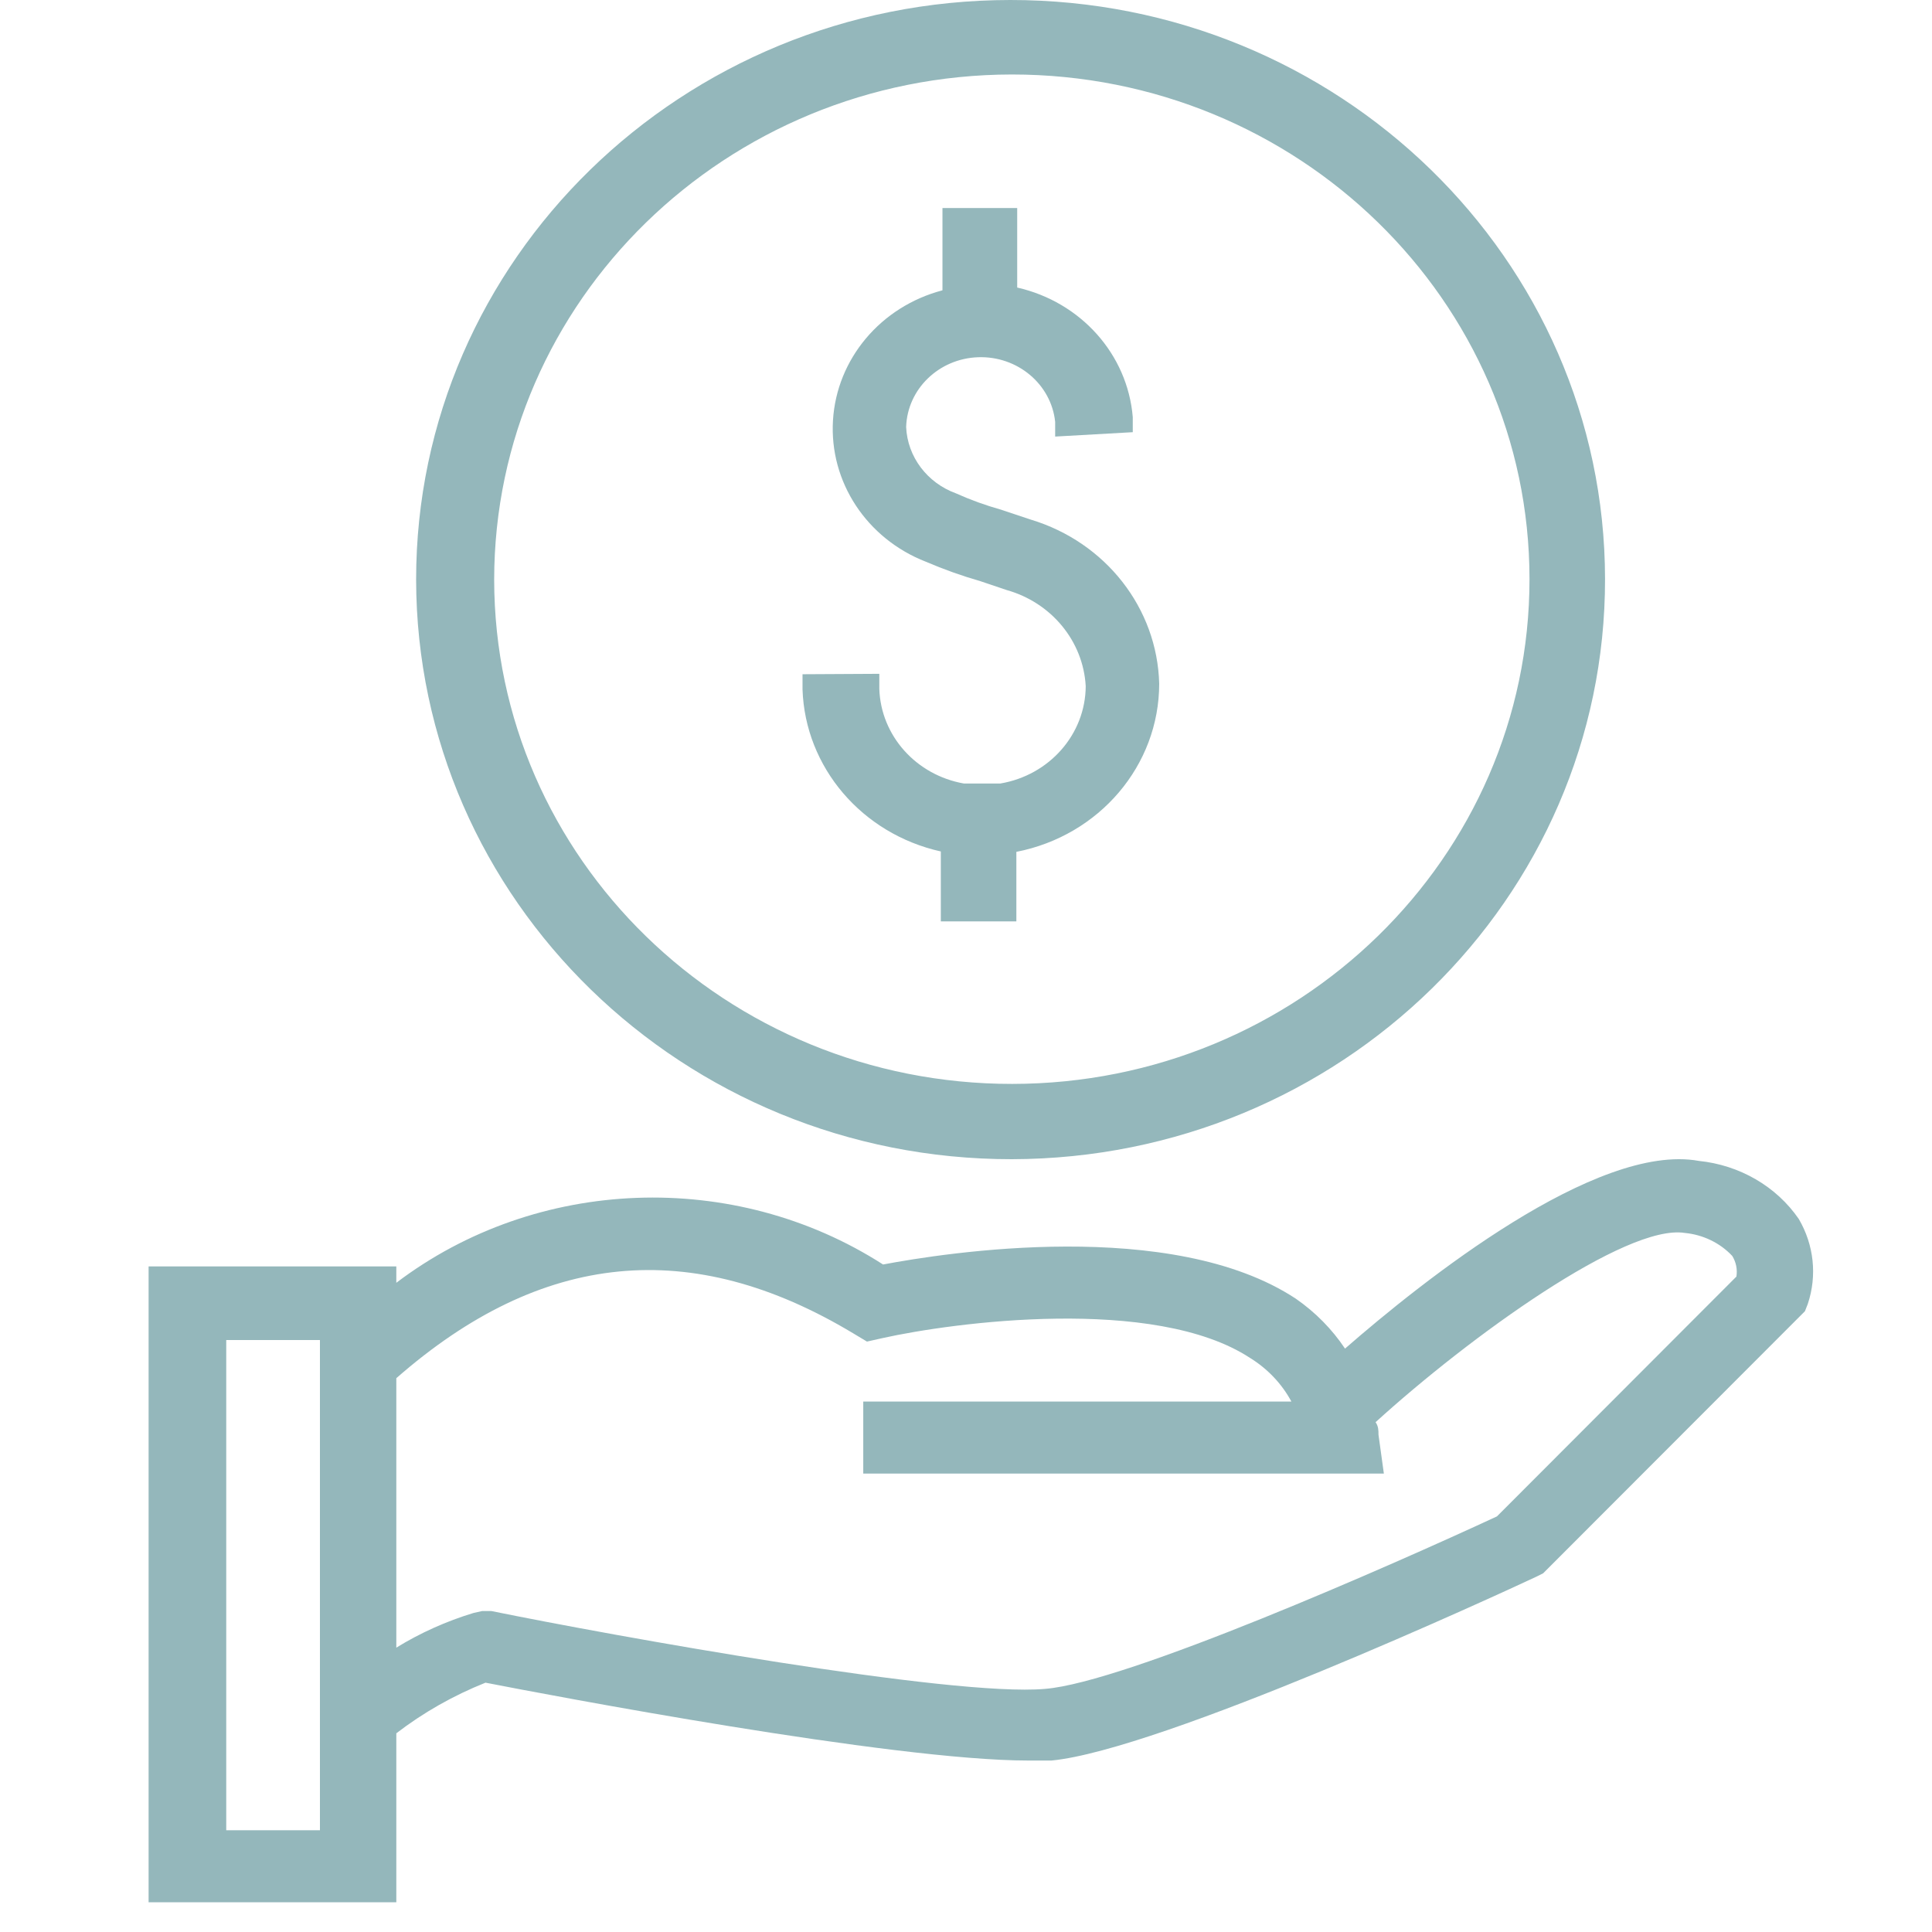
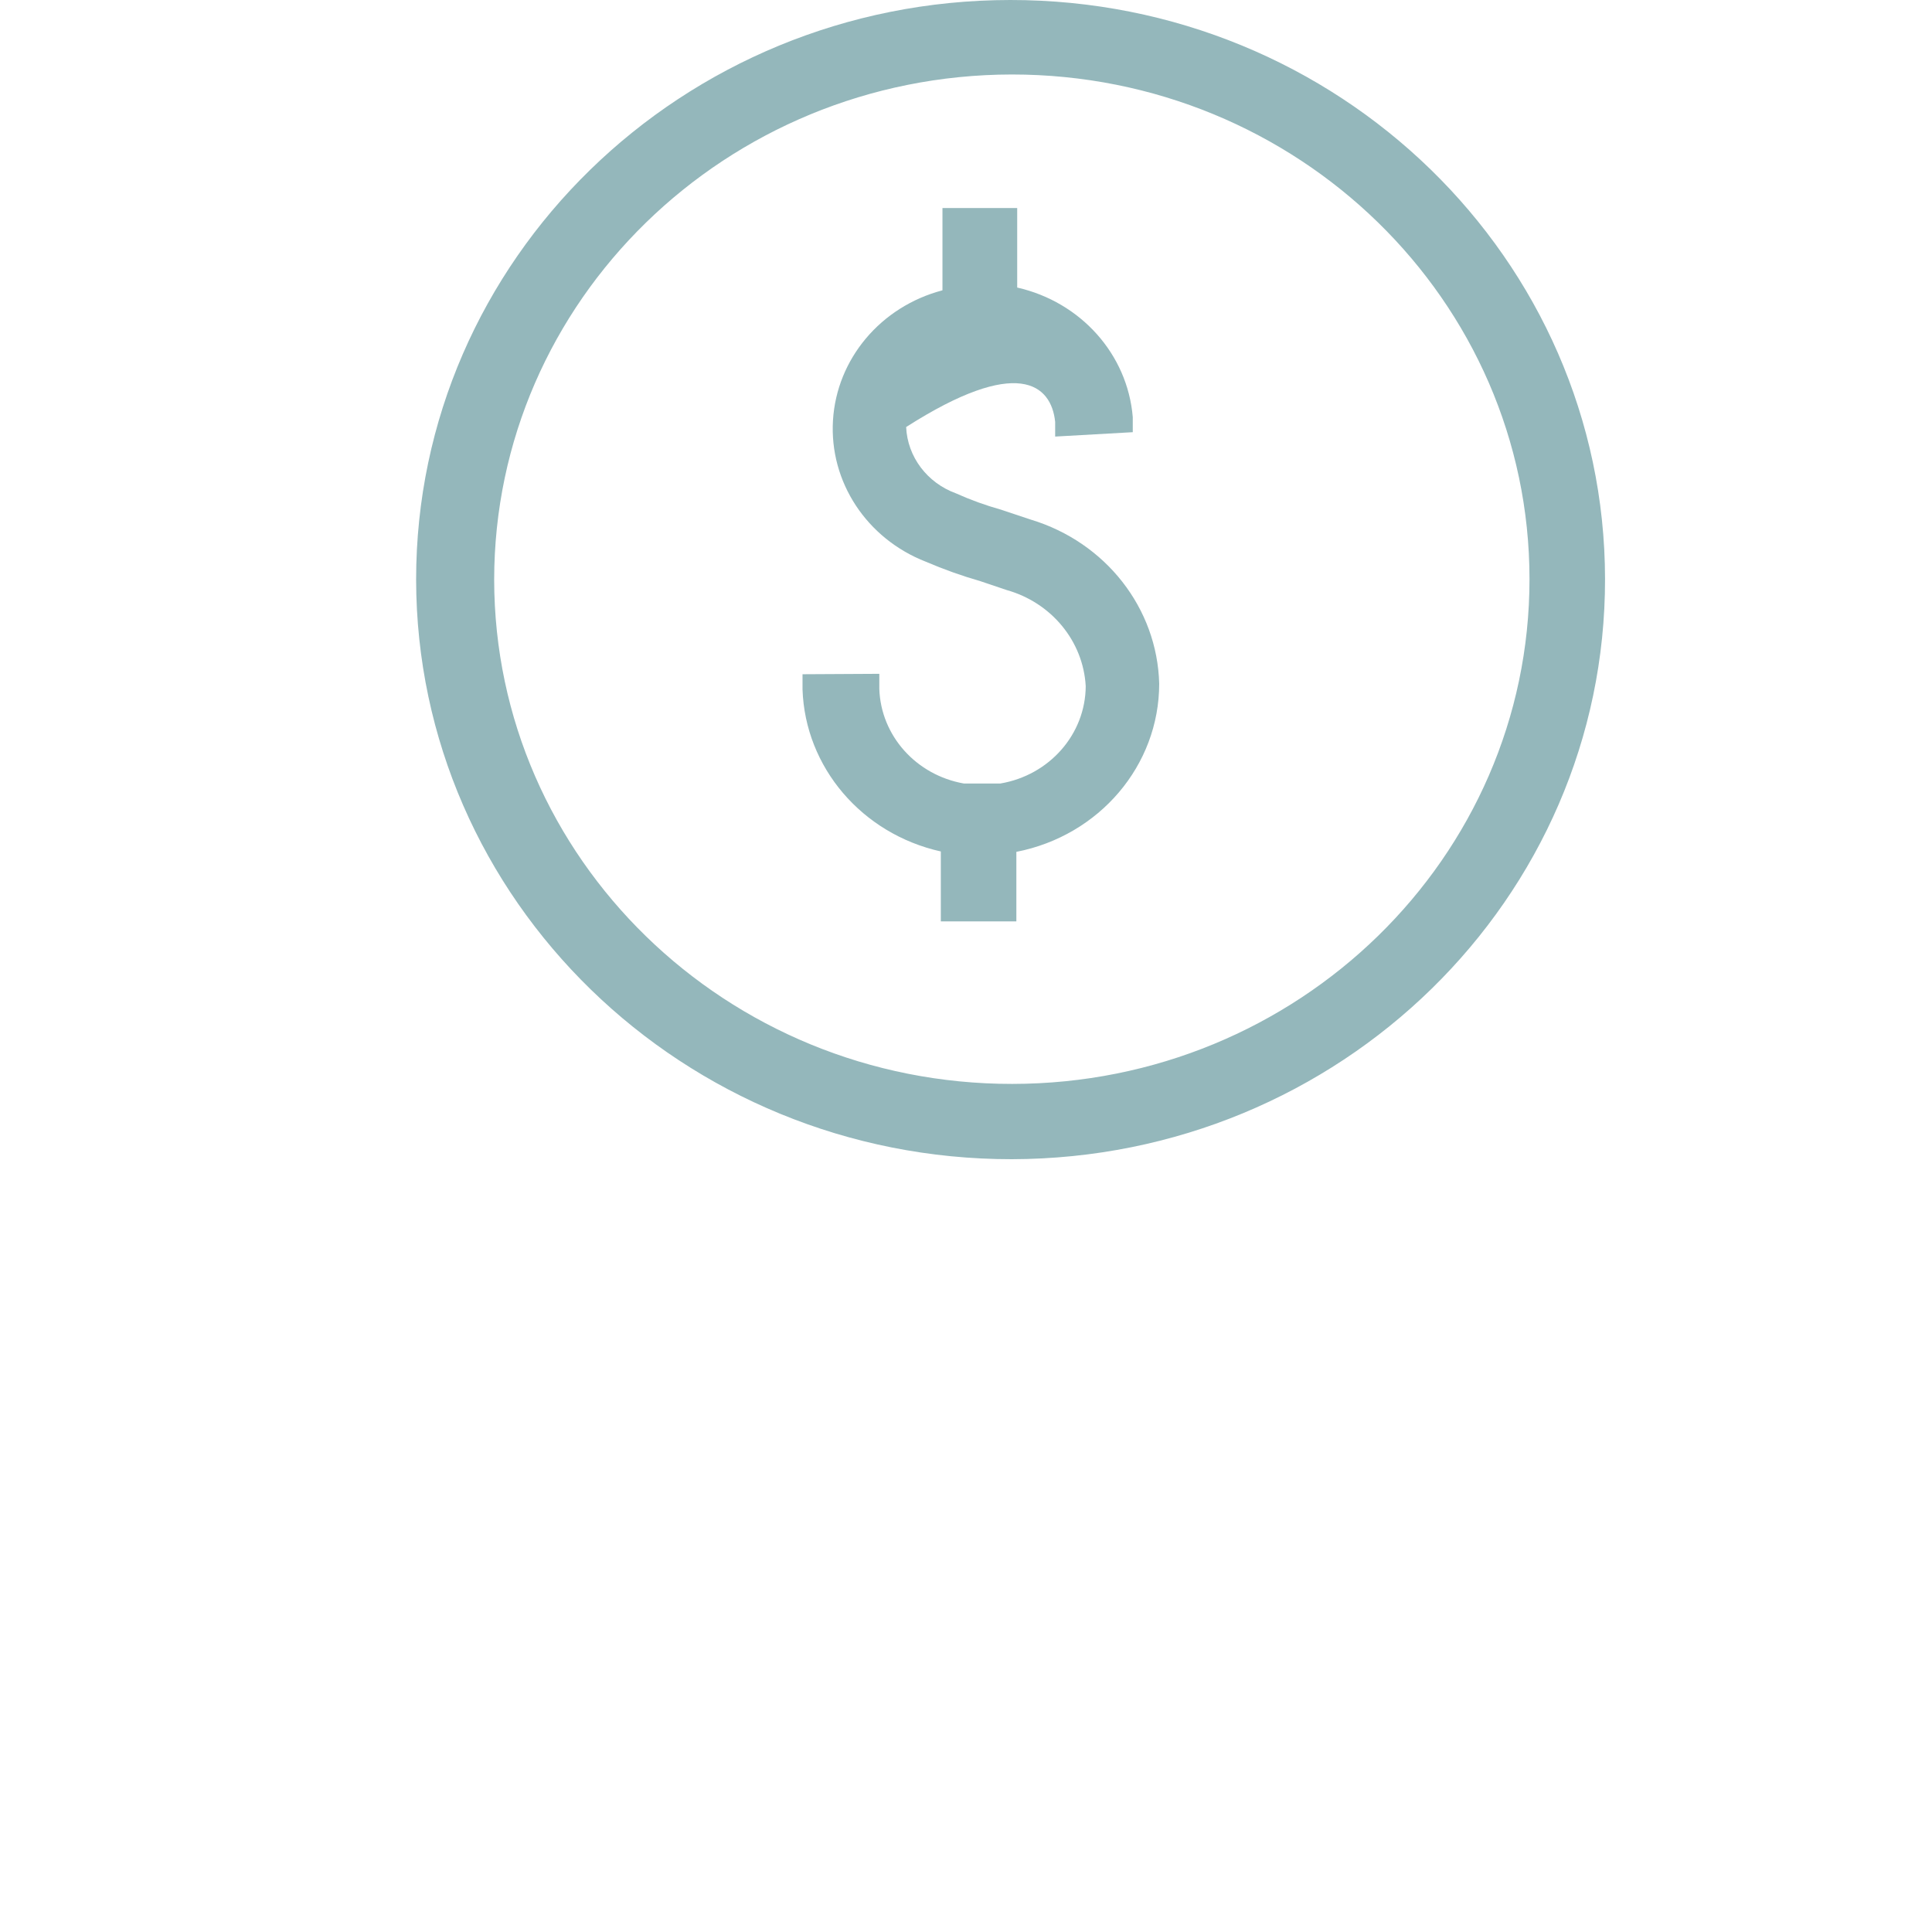
<svg xmlns="http://www.w3.org/2000/svg" width="60" height="60" viewBox="0 0 60 60" fill="none">
-   <path fill-rule="evenodd" clip-rule="evenodd" d="M55.862 37.855C55.167 36.845 54.028 36.183 52.759 36.053C49.579 35.473 44.169 39.79 41.771 41.882C41.37 41.281 40.852 40.755 40.246 40.334C36.399 37.794 29.348 38.907 27.424 39.27C22.802 36.301 16.665 36.532 12.308 39.838V39.33H4.615V59.077H12.308V53.829C13.148 53.184 14.08 52.655 15.078 52.257C17.065 52.644 27.719 54.675 31.925 54.675H32.655C36.053 54.349 46.554 49.512 47.733 48.956L47.925 48.859L56.054 40.721L56.144 40.491C56.436 39.613 56.334 38.66 55.862 37.855ZM9.936 56.392V56.84H7.026V41.616H9.936V56.392ZM46.489 47.093C43.233 48.605 34.95 52.257 32.45 52.45C29.566 52.704 19.065 50.806 15.257 50.032H14.975L14.706 50.092C13.859 50.349 13.053 50.711 12.308 51.169V42.801C16.821 38.846 21.475 38.387 26.501 41.41L26.924 41.664L27.412 41.555C29.578 41.072 35.848 40.225 38.822 42.172C39.368 42.51 39.81 42.977 40.105 43.526H26.809V45.763H42.977L42.81 44.554C42.81 44.421 42.81 44.3 42.72 44.167C45.63 41.519 50.502 38 52.323 38.29C52.892 38.345 53.418 38.6 53.797 39.004C53.916 39.198 53.961 39.423 53.926 39.645L46.489 47.093Z" fill="#94B7BB" />
  <path fill-rule="evenodd" clip-rule="evenodd" d="M31.423 36C41.614 35.979 49.86 27.911 49.846 17.975C49.832 8.039 41.563 -0.007 31.372 9.29779e-06C21.181 0.007 12.923 8.064 12.923 18C12.937 27.95 21.218 36.007 31.423 36ZM31.423 2.313C40.3 2.313 47.497 9.328 47.5 17.983C47.502 26.638 40.309 33.657 31.432 33.662C22.555 33.667 15.354 26.655 15.347 18C15.354 9.344 22.545 2.327 31.423 2.313Z" fill="#94B7BB" />
-   <path fill-rule="evenodd" clip-rule="evenodd" d="M31.064 24.333H30.205H29.936C28.451 24.072 27.356 22.848 27.308 21.395V20.926L24.923 20.939V21.408C25.003 23.829 26.766 25.896 29.218 26.443V28.615H31.564V26.455C34.144 25.951 35.998 23.769 36 21.235C35.941 18.889 34.338 16.84 32.013 16.137L31.09 15.829C30.611 15.695 30.144 15.526 29.692 15.323C28.793 14.997 28.182 14.186 28.141 13.262C28.177 12.085 29.155 11.137 30.377 11.094C31.599 11.052 32.646 11.93 32.769 13.101V13.558L35.179 13.422V12.953C35.017 11.004 33.567 9.379 31.59 8.93V6.461H29.269V9.016C27.353 9.52 25.985 11.145 25.869 13.054C25.752 14.963 26.915 16.73 28.756 17.446C29.306 17.682 29.872 17.884 30.449 18.05L31.256 18.322C32.653 18.713 33.64 19.911 33.718 21.309C33.71 22.802 32.592 24.076 31.064 24.333V24.333Z" fill="#94B7BB" />
+   <path fill-rule="evenodd" clip-rule="evenodd" d="M31.064 24.333H30.205H29.936C28.451 24.072 27.356 22.848 27.308 21.395V20.926L24.923 20.939V21.408C25.003 23.829 26.766 25.896 29.218 26.443V28.615H31.564V26.455C34.144 25.951 35.998 23.769 36 21.235C35.941 18.889 34.338 16.84 32.013 16.137L31.09 15.829C30.611 15.695 30.144 15.526 29.692 15.323C28.793 14.997 28.182 14.186 28.141 13.262C31.599 11.052 32.646 11.93 32.769 13.101V13.558L35.179 13.422V12.953C35.017 11.004 33.567 9.379 31.59 8.93V6.461H29.269V9.016C27.353 9.52 25.985 11.145 25.869 13.054C25.752 14.963 26.915 16.73 28.756 17.446C29.306 17.682 29.872 17.884 30.449 18.05L31.256 18.322C32.653 18.713 33.64 19.911 33.718 21.309C33.71 22.802 32.592 24.076 31.064 24.333V24.333Z" fill="#94B7BB" />
</svg>